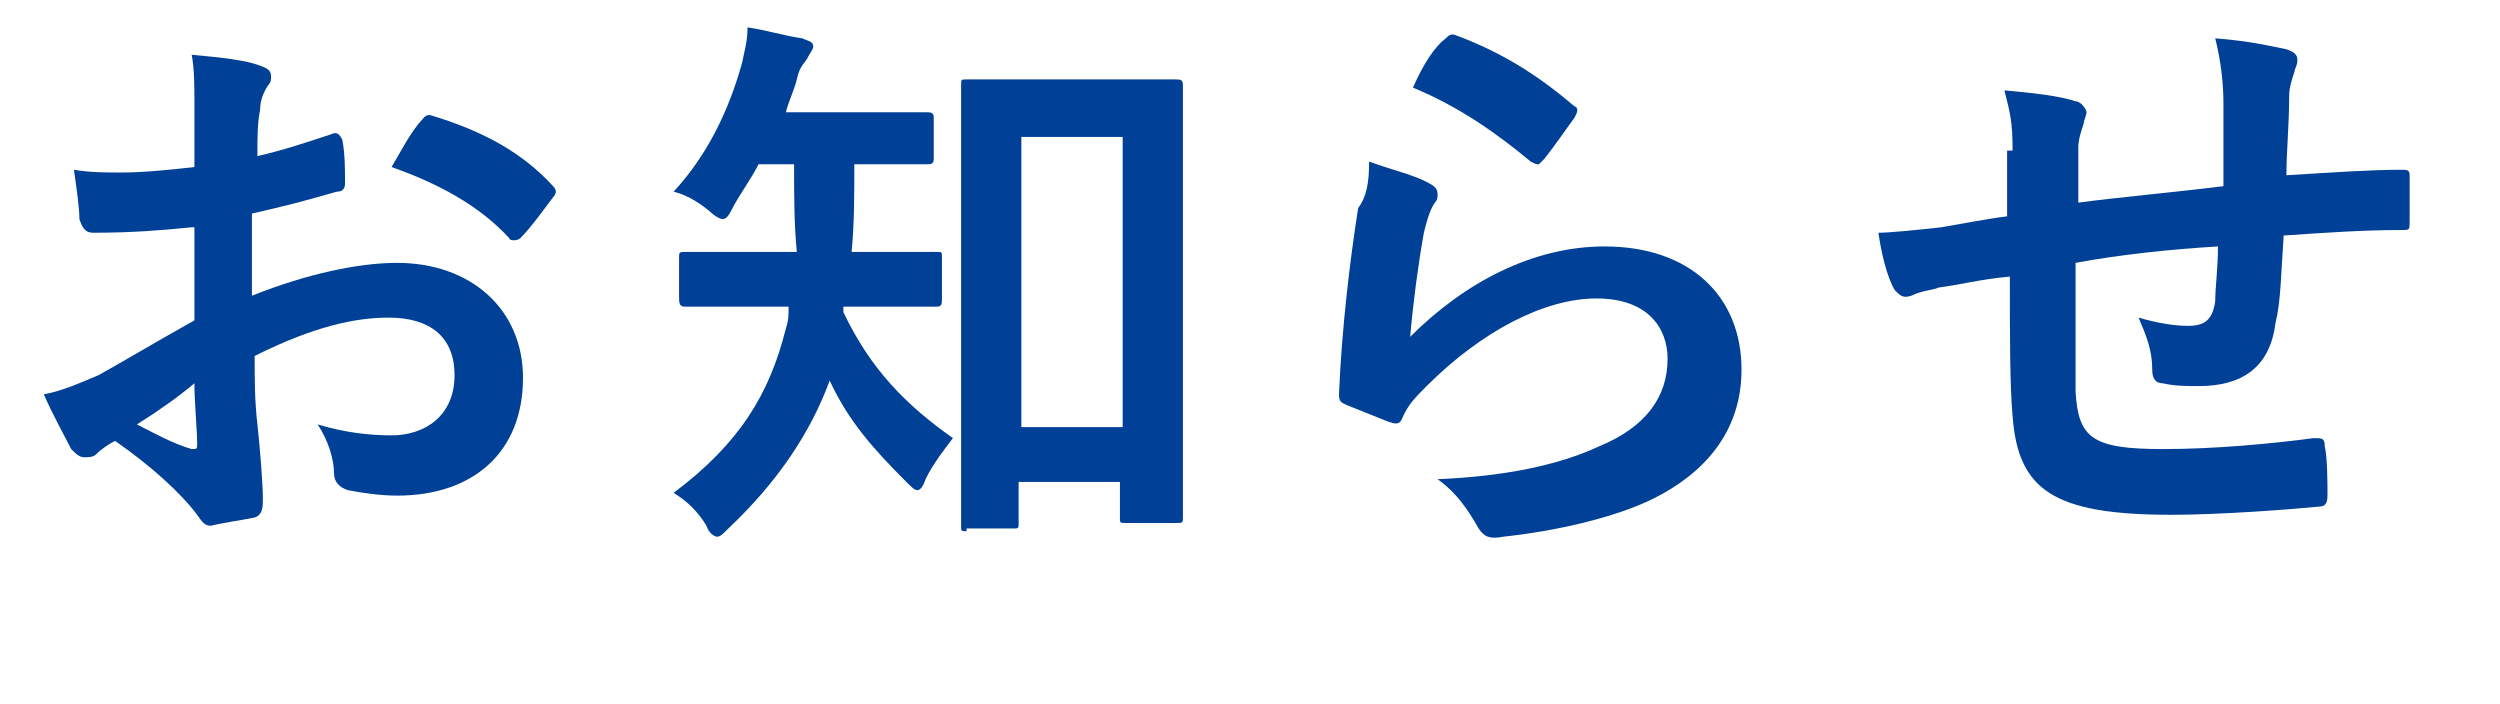
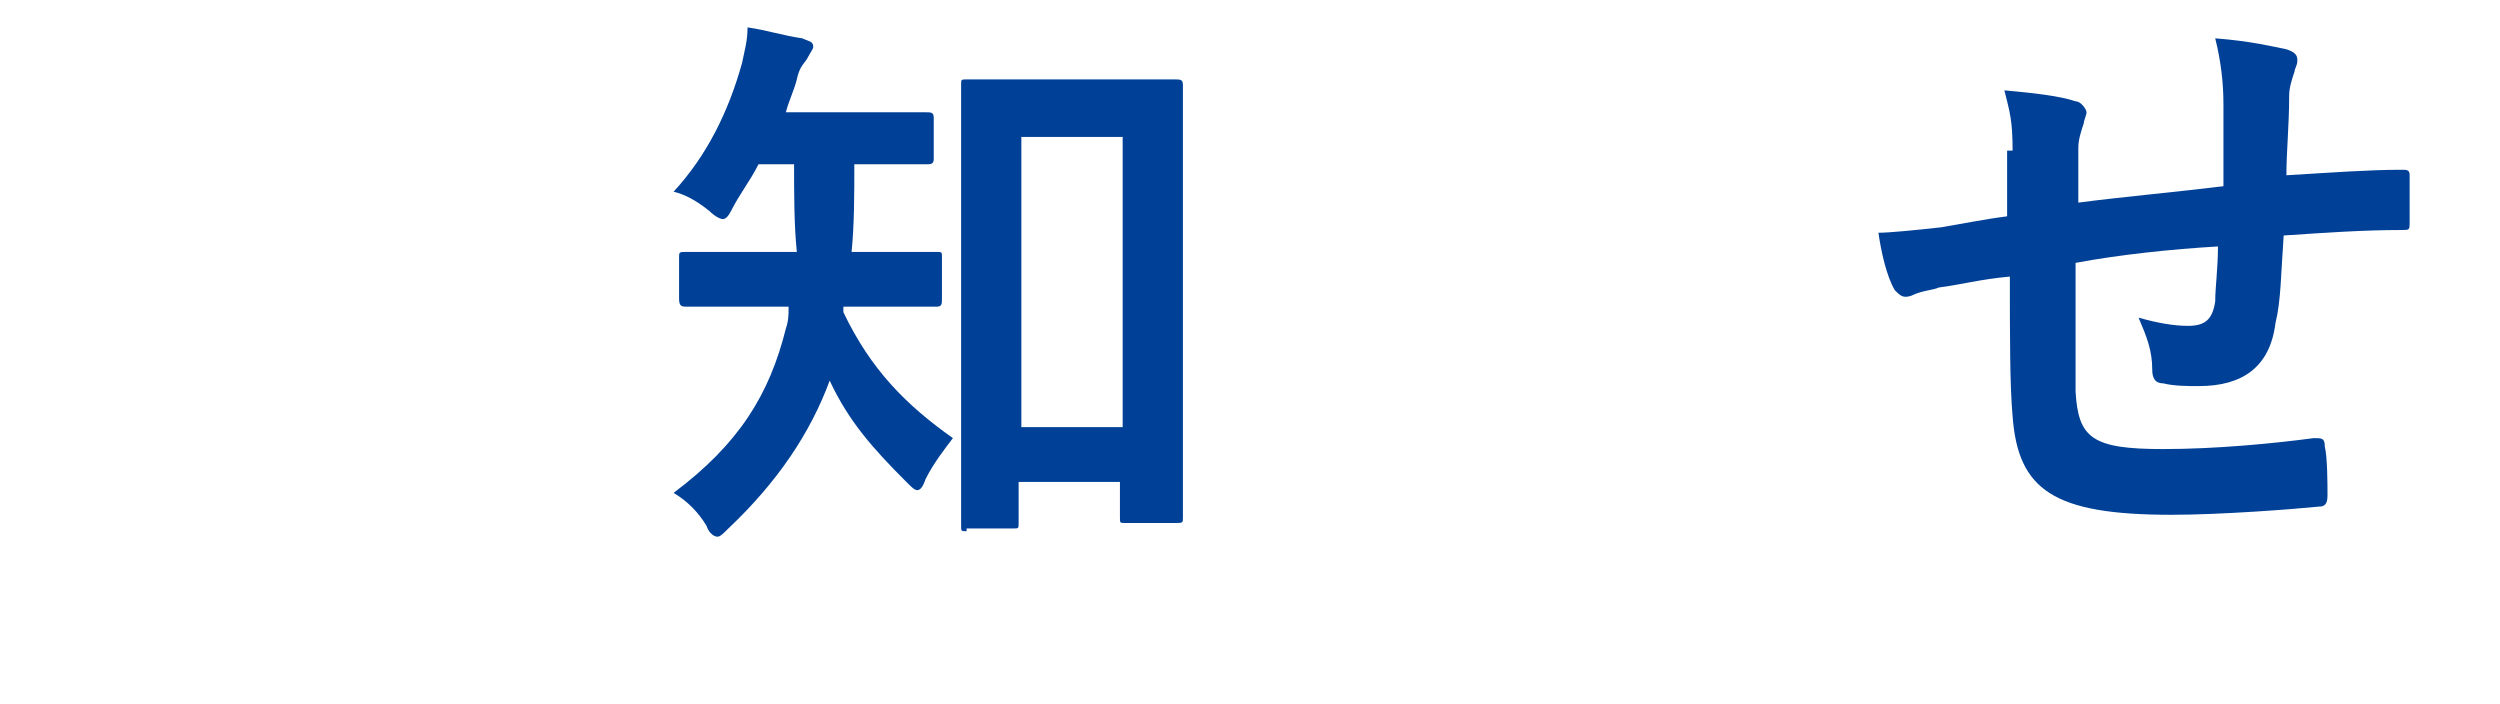
<svg xmlns="http://www.w3.org/2000/svg" version="1.1" id="レイヤー_1" x="0px" y="0px" width="91.3px" height="25.7px" viewBox="0 0 91.3 25.7" enable-background="new 0 0 91.3 25.7" xml:space="preserve">
  <g id="ttl-information.svg">
-     <path fill="#004097" d="M7,8.3C6,8.4,4.9,8.5,3.4,8.5C3.1,8.5,3,8.3,2.9,8C2.9,7.6,2.8,6.9,2.7,6.2c0.6,0.1,1.1,0.1,1.7,0.1   c0.9,0,1.8-0.1,2.7-0.2c0-0.7,0-1.5,0-2.4c0-0.5,0-1.2-0.1-1.7c1.1,0.1,2,0.2,2.5,0.4c0.3,0.1,0.4,0.2,0.4,0.4c0,0.1,0,0.2-0.1,0.3   C9.6,3.4,9.5,3.7,9.5,4C9.4,4.5,9.4,5,9.4,5.7c0.9-0.2,1.8-0.5,2.7-0.8c0.2-0.1,0.3,0,0.4,0.2c0.1,0.5,0.1,1.1,0.1,1.6   c0,0.2-0.1,0.3-0.3,0.3c-1.4,0.4-1.8,0.5-3.1,0.8c0,1,0,2,0,3c2-0.8,3.9-1.2,5.3-1.2c2.7,0,4.6,1.7,4.6,4.2c0,2.7-1.8,4.3-4.6,4.3   c-0.6,0-1.3-0.1-1.8-0.2c-0.3-0.1-0.5-0.3-0.5-0.6c0-0.5-0.2-1.2-0.6-1.8c1,0.3,1.9,0.4,2.7,0.4c1.2,0,2.3-0.7,2.3-2.2   c0-1.4-0.9-2.1-2.4-2.1c-1.2,0-2.7,0.3-4.9,1.4c0,0.9,0,1.6,0.1,2.5c0.1,0.9,0.2,2.2,0.2,2.7c0,0.3,0,0.6-0.3,0.7   c-0.5,0.1-1.2,0.2-1.6,0.3c-0.2,0-0.3-0.1-0.5-0.4c-0.6-0.8-1.7-1.8-3-2.7c-0.2,0.1-0.5,0.3-0.7,0.5c-0.1,0.1-0.3,0.1-0.4,0.1   c-0.2,0-0.3-0.1-0.5-0.3c-0.2-0.4-0.7-1.3-1-2c0.6-0.1,1.3-0.4,2-0.7c0.9-0.5,1.9-1.1,3.5-2V8.3z M5,15.5c0.6,0.3,1.3,0.7,2,0.9   c0.2,0,0.2,0,0.2-0.2c0-0.5-0.1-1.5-0.1-2.2C6.5,14.5,5.8,15,5,15.5z M15.3,4.5c0.2-0.2,0.2-0.3,0.4-0.3c2,0.6,3.4,1.4,4.5,2.6   C20.3,6.9,20.3,7,20.3,7s0,0.1-0.1,0.2c-0.3,0.4-0.8,1.1-1.2,1.5c-0.1,0.1-0.4,0.1-0.4,0c-1.1-1.2-2.6-2-4.3-2.6   C14.6,5.6,14.9,5,15.3,4.5z" />
    <path fill="#004097" d="M30.8,11.1c0,0.1,0,0.2,0,0.3c1,2.1,2.3,3.4,4,4.6c-0.3,0.4-0.7,0.9-1,1.5c-0.1,0.3-0.2,0.4-0.3,0.4   s-0.2-0.1-0.4-0.3c-1.2-1.2-2.1-2.2-2.8-3.7c-0.7,1.9-1.9,3.7-3.7,5.4c-0.2,0.2-0.3,0.3-0.4,0.3c-0.1,0-0.3-0.1-0.4-0.4   c-0.3-0.5-0.7-0.9-1.2-1.2c2.4-1.8,3.5-3.6,4.1-6c0.1-0.3,0.1-0.5,0.1-0.8h-1.1c-1.8,0-2.4,0-2.6,0c-0.2,0-0.3,0-0.3-0.3V9.4   c0-0.2,0-0.2,0.3-0.2c0.1,0,0.7,0,2.6,0h1.4C29,8.2,29,7.1,29,6h-1.3c-0.3,0.6-0.7,1.1-1,1.7C26.6,7.9,26.5,8,26.4,8   s-0.3-0.1-0.5-0.3C25.4,7.3,25,7.1,24.6,7c1.2-1.3,2-2.9,2.5-4.7c0.1-0.5,0.2-0.8,0.2-1.3c0.7,0.1,1.3,0.3,2,0.4   c0.2,0.1,0.4,0.1,0.4,0.3c0,0.1-0.1,0.2-0.2,0.4s-0.3,0.3-0.4,0.8c-0.1,0.4-0.3,0.8-0.4,1.2h2.5c1.9,0,2.5,0,2.6,0   c0.2,0,0.3,0,0.3,0.2v1.5C34.1,6,34,6,33.8,6c-0.1,0-0.7,0-2.6,0c0,1.1,0,2.2-0.1,3.2h0.5c1.8,0,2.5,0,2.6,0c0.2,0,0.2,0,0.2,0.2   v1.5c0,0.2,0,0.3-0.2,0.3c-0.1,0-0.7,0-2.6,0H30.8z M35.3,19.4c-0.2,0-0.2,0-0.2-0.2c0-0.1,0-1.3,0-6.3V7.9c0-3.5,0-4.7,0-4.8   c0-0.2,0-0.2,0.2-0.2c0.1,0,0.7,0,2.3,0h3c1.6,0,2.2,0,2.3,0c0.2,0,0.3,0,0.3,0.2c0,0.1,0,1.3,0,4.2v5.4c0,4.9,0,6.1,0,6.2   c0,0.2,0,0.2-0.3,0.2h-1.8c-0.2,0-0.2,0-0.2-0.2v-1.3h-3.7v1.5c0,0.2,0,0.2-0.2,0.2H35.3z M37.3,15.6H41V5h-3.7V15.6z" />
-     <path fill="#004097" d="M52.2,6.7c0.2,0.1,0.3,0.2,0.3,0.4c0,0.1,0,0.2-0.1,0.3c-0.2,0.3-0.3,0.7-0.4,1.1c-0.2,1.1-0.4,2.6-0.5,3.8   c2-2,4.5-3.3,7.1-3.3c3.1,0,5,1.8,5,4.5c0,2.3-1.4,3.8-3.2,4.7c-1.4,0.7-3.6,1.2-5.5,1.4c-0.5,0.1-0.7,0-0.9-0.3   c-0.4-0.7-0.8-1.3-1.5-1.8c2.4-0.1,4.4-0.5,5.9-1.2c1.7-0.7,2.5-1.8,2.5-3.2c0-1.1-0.7-2.2-2.6-2.2c-1.9,0-4.2,1.2-6.2,3.2   c-0.4,0.4-0.7,0.7-0.9,1.2c-0.1,0.2-0.2,0.2-0.5,0.1c-0.5-0.2-1-0.4-1.5-0.6c-0.2-0.1-0.3-0.1-0.3-0.4c0.1-2.4,0.4-4.9,0.7-6.8   C49.9,7.2,50,6.7,50,5.9C50.8,6.2,51.7,6.4,52.2,6.7z M52.8,1.4c0.1-0.1,0.2-0.2,0.4-0.1c1.6,0.6,2.9,1.4,4.2,2.5   c0.1,0.1,0.2,0.1,0.2,0.2c0,0.1,0,0.1-0.1,0.3c-0.3,0.4-0.7,1-1.1,1.5c-0.1,0.1-0.2,0.2-0.2,0.2c-0.1,0-0.1,0-0.3-0.1   c-1.2-1-2.6-2-4.3-2.7C52,2.3,52.4,1.7,52.8,1.4z" />
    <path fill="#004097" d="M73.5,5.5c0-1.1-0.1-1.4-0.3-2.2c1.1,0.1,2,0.2,2.6,0.4c0.2,0,0.4,0.3,0.4,0.4c0,0.1-0.1,0.3-0.1,0.4   c-0.1,0.3-0.2,0.6-0.2,0.9c0,0.5,0,1.3,0,2c1.5-0.2,3.7-0.4,5.3-0.6c0-1,0-2.2,0-3c0-0.8-0.1-1.6-0.3-2.4c1.3,0.1,2.1,0.3,2.6,0.4   c0.3,0.1,0.4,0.2,0.4,0.4c0,0.2-0.1,0.3-0.1,0.4c-0.1,0.3-0.2,0.6-0.2,0.9c0,1.1-0.1,2-0.1,2.9c1.7-0.1,3-0.2,4.2-0.2   c0.2,0,0.3,0,0.3,0.2c0,0.6,0,1.2,0,1.7c0,0.3,0,0.3-0.3,0.3c-1.4,0-2.8,0.1-4.3,0.2c-0.1,1.4-0.1,2.4-0.3,3.2   c-0.2,1.6-1.2,2.3-2.8,2.3c-0.4,0-0.9,0-1.3-0.1c-0.3,0-0.4-0.2-0.4-0.5c0-0.7-0.2-1.2-0.5-1.9c0.7,0.2,1.3,0.3,1.8,0.3   c0.6,0,0.9-0.2,1-0.9C80.9,10.5,81,9.8,81,9c-1.7,0.1-3.6,0.3-5.2,0.6c0,2.3,0,3.5,0,4.7c0.1,1.7,0.6,2.1,3.2,2.1   c1.9,0,4-0.2,5.5-0.4c0.3,0,0.4,0,0.4,0.3c0.1,0.4,0.1,1.4,0.1,1.8c0,0.3-0.1,0.4-0.3,0.4c-1,0.1-3.6,0.3-5.4,0.3   c-4.3,0-5.6-0.9-5.8-3.6c-0.1-1.1-0.1-2.9-0.1-5.1c-1.1,0.1-1.8,0.3-2.6,0.4c-0.2,0.1-0.6,0.1-1,0.3c-0.3,0.1-0.4,0-0.6-0.2   c-0.3-0.5-0.5-1.4-0.6-2.1c0.4,0,1.4-0.1,2.3-0.2c0.6-0.1,1.6-0.3,2.4-0.4V5.5z" />
  </g>
  <g>
</g>
  <g>
</g>
  <g>
</g>
  <g>
</g>
  <g>
</g>
  <g>
</g>
  <g>
</g>
  <g>
</g>
  <g>
</g>
  <g>
</g>
  <g>
</g>
  <g>
</g>
  <g>
</g>
  <g>
</g>
  <g>
</g>
</svg>